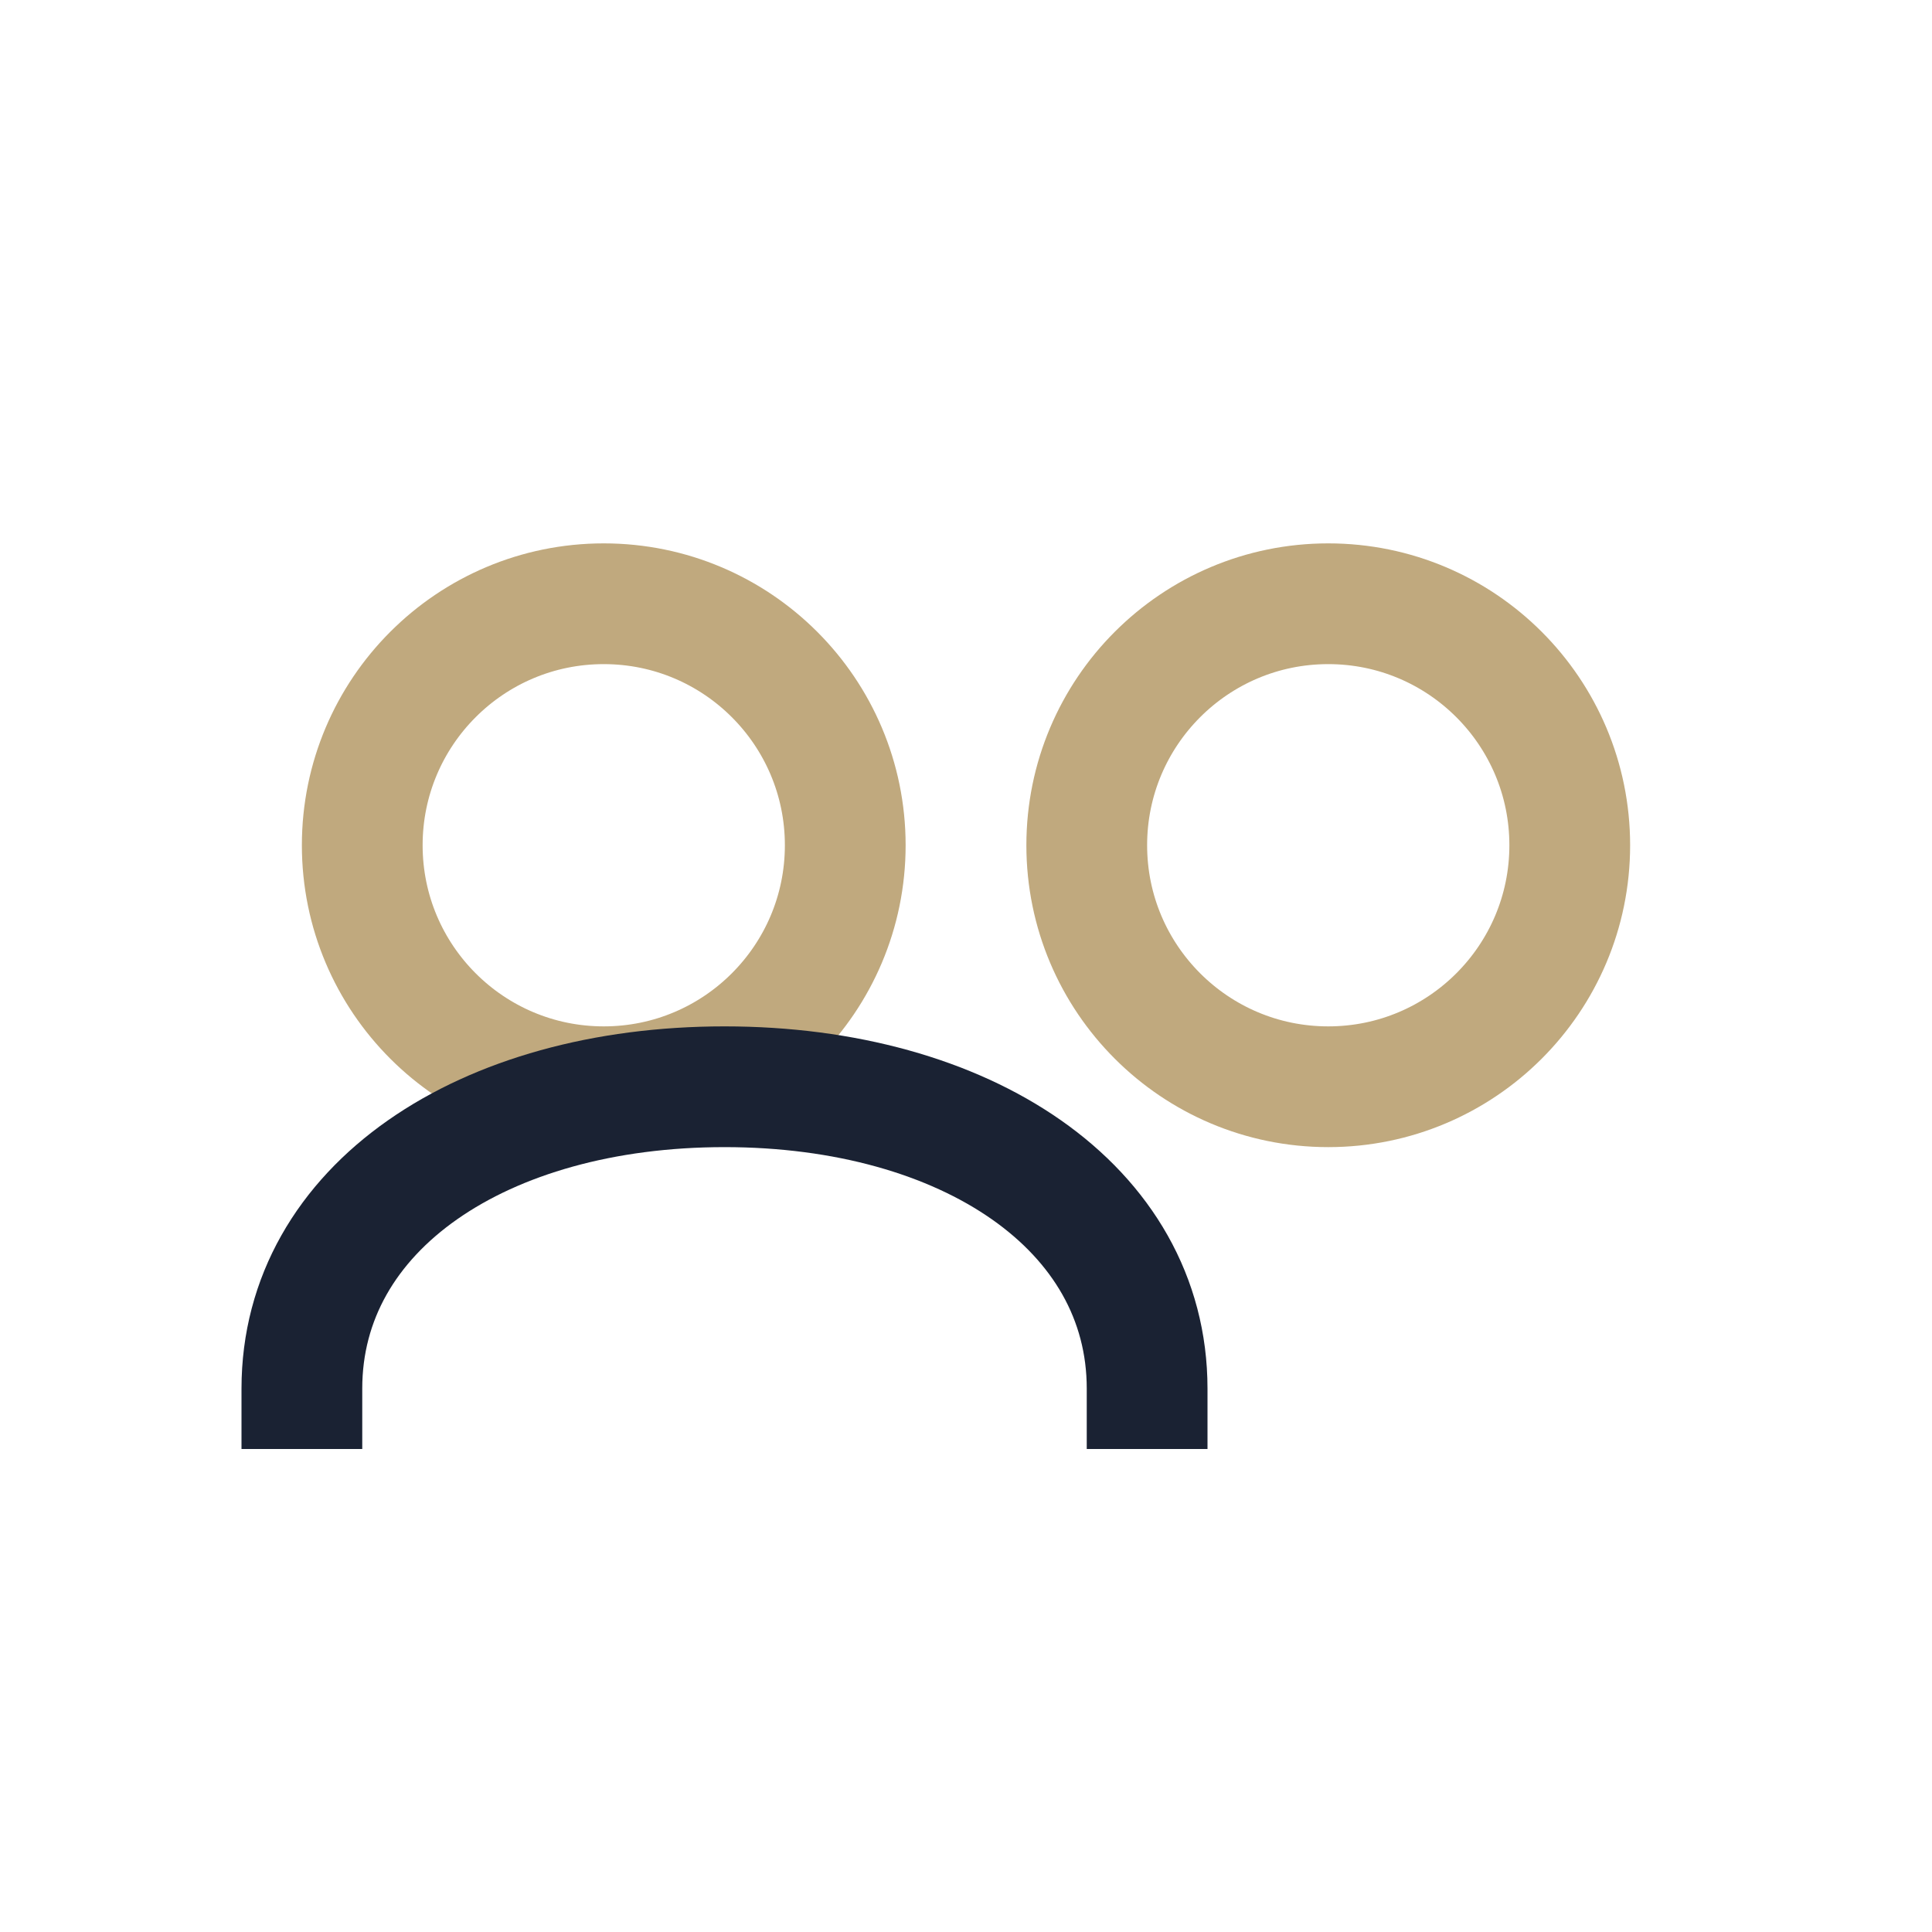
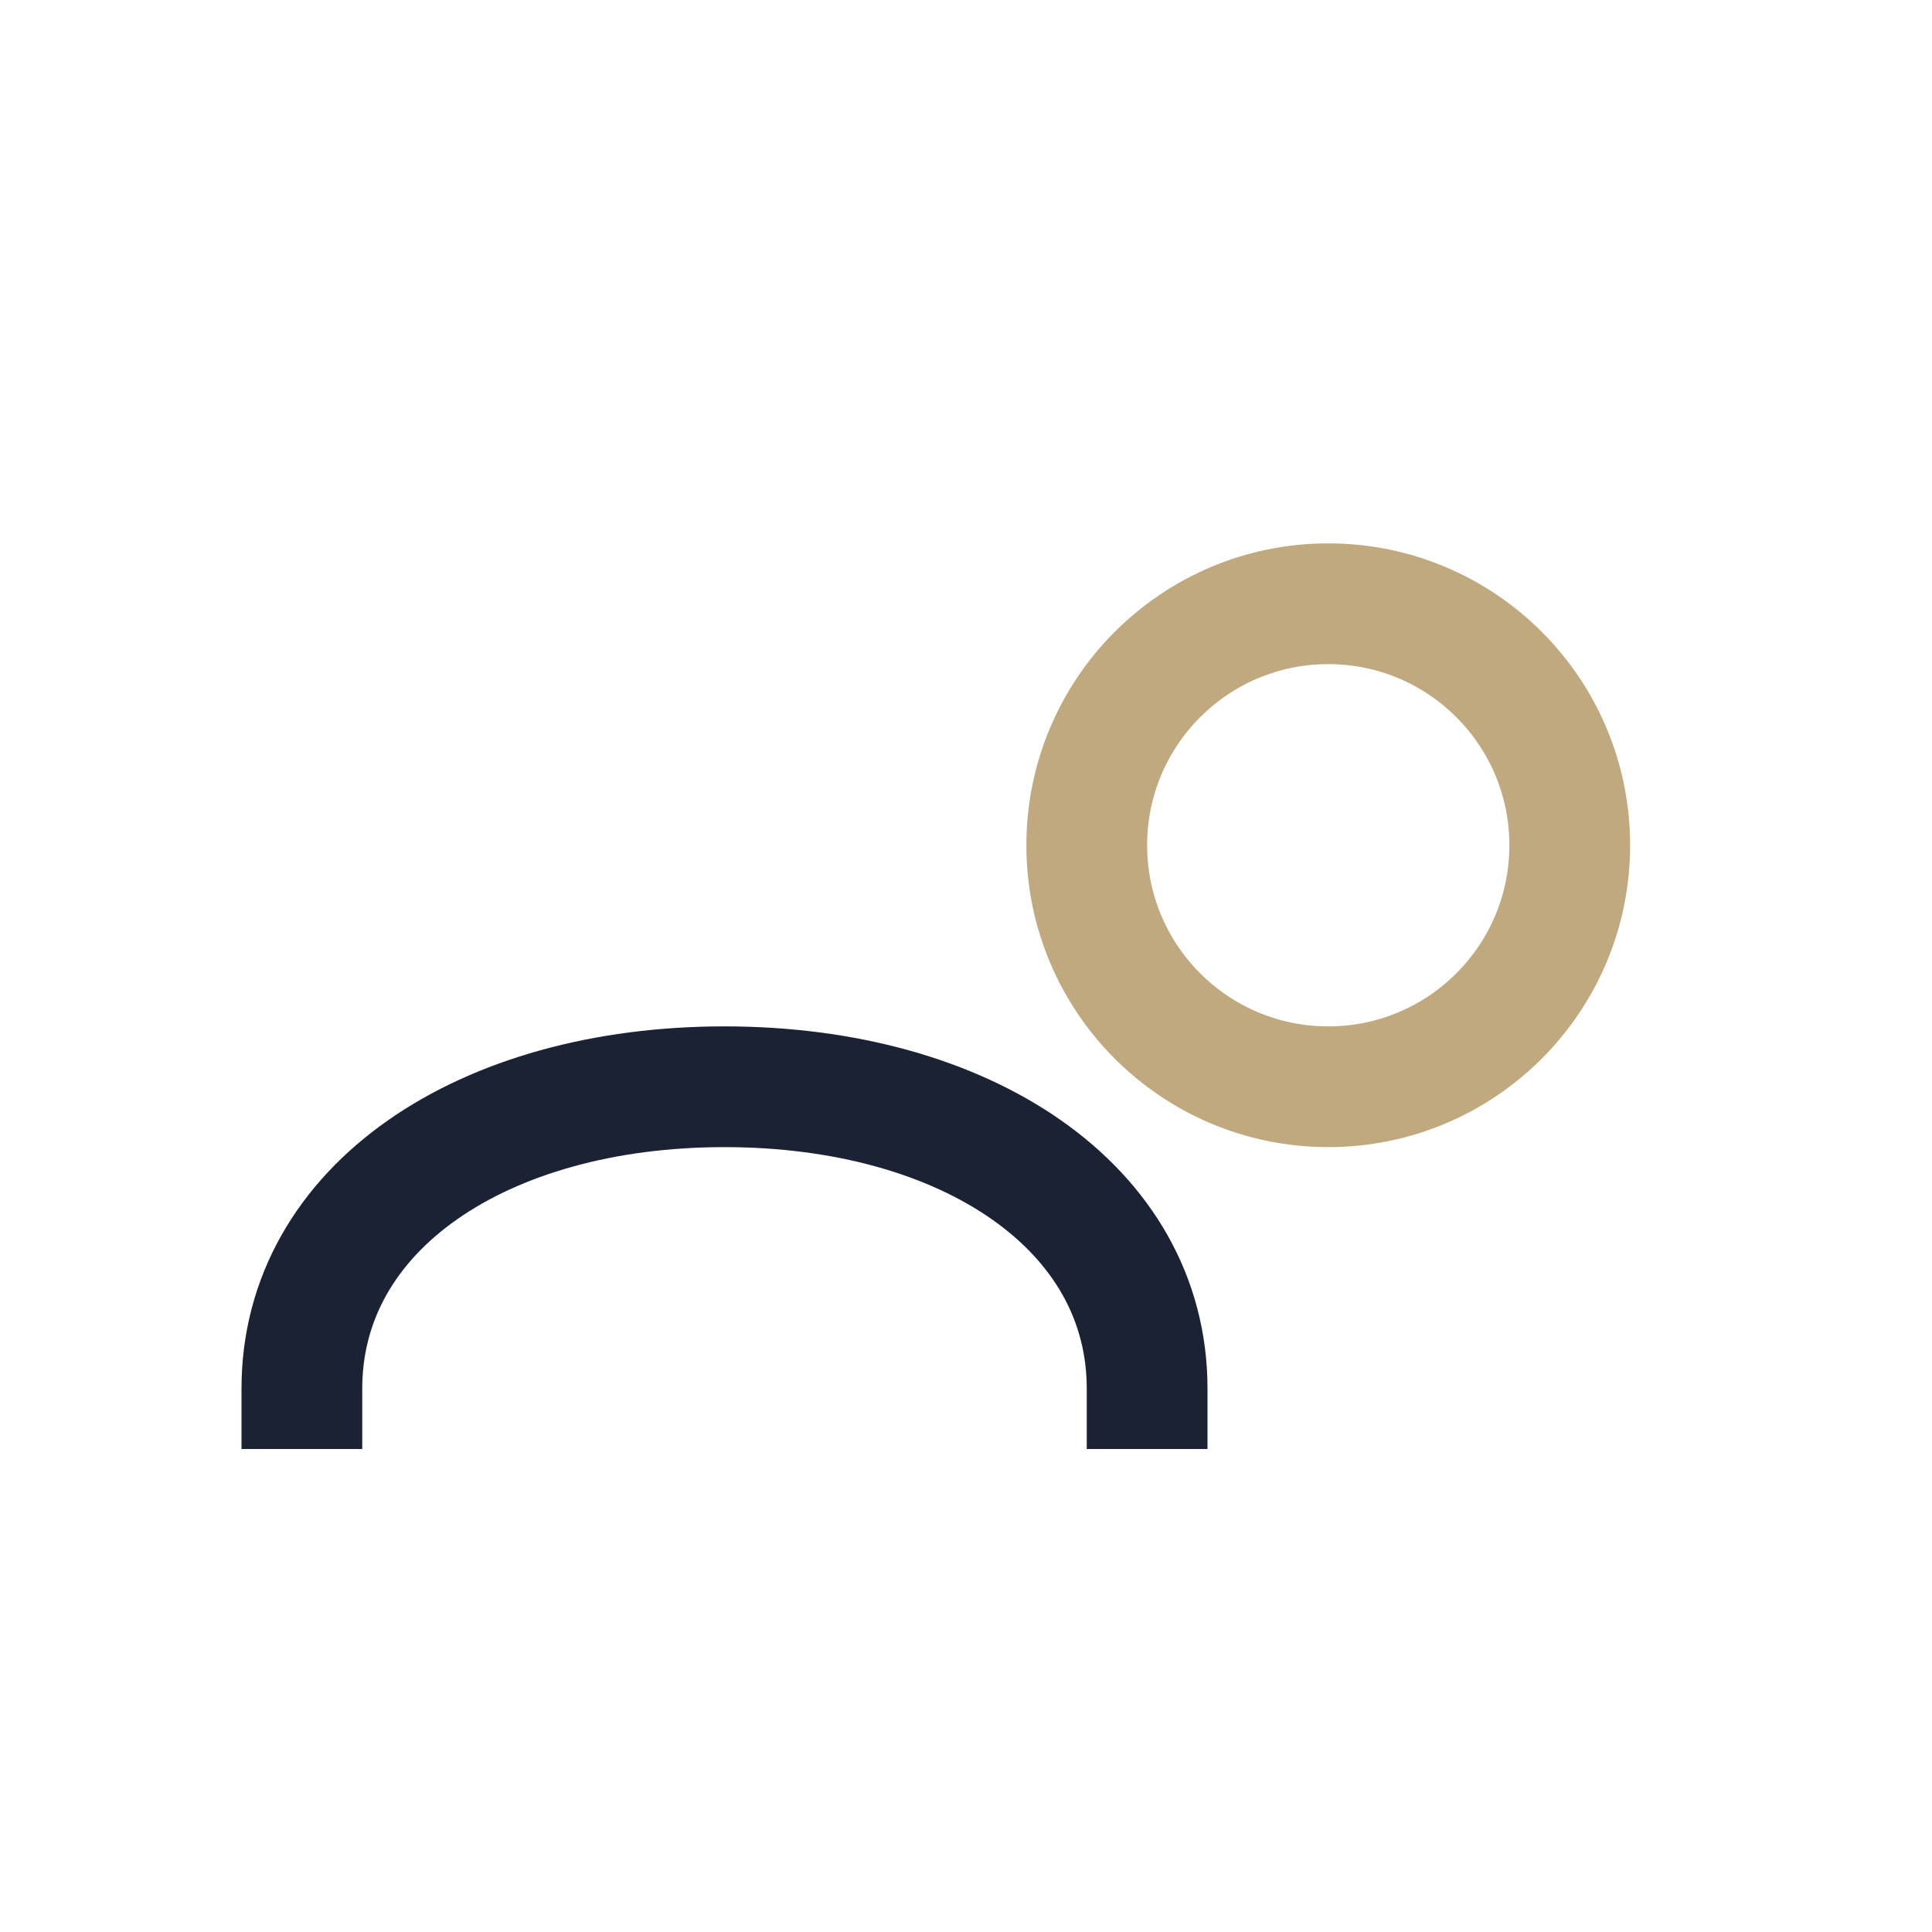
<svg xmlns="http://www.w3.org/2000/svg" width="32" height="32" viewBox="0 0 32 32">
-   <circle cx="10" cy="14" r="4" fill="none" stroke="#C0A97E" stroke-width="2" />
  <circle cx="22" cy="14" r="4" fill="none" stroke="#C0A97E" stroke-width="2" />
  <path d="M5 24v-1c0-3 3-5 7-5s7 2 7 5v1" fill="none" stroke="#1A2233" stroke-width="2" />
</svg>